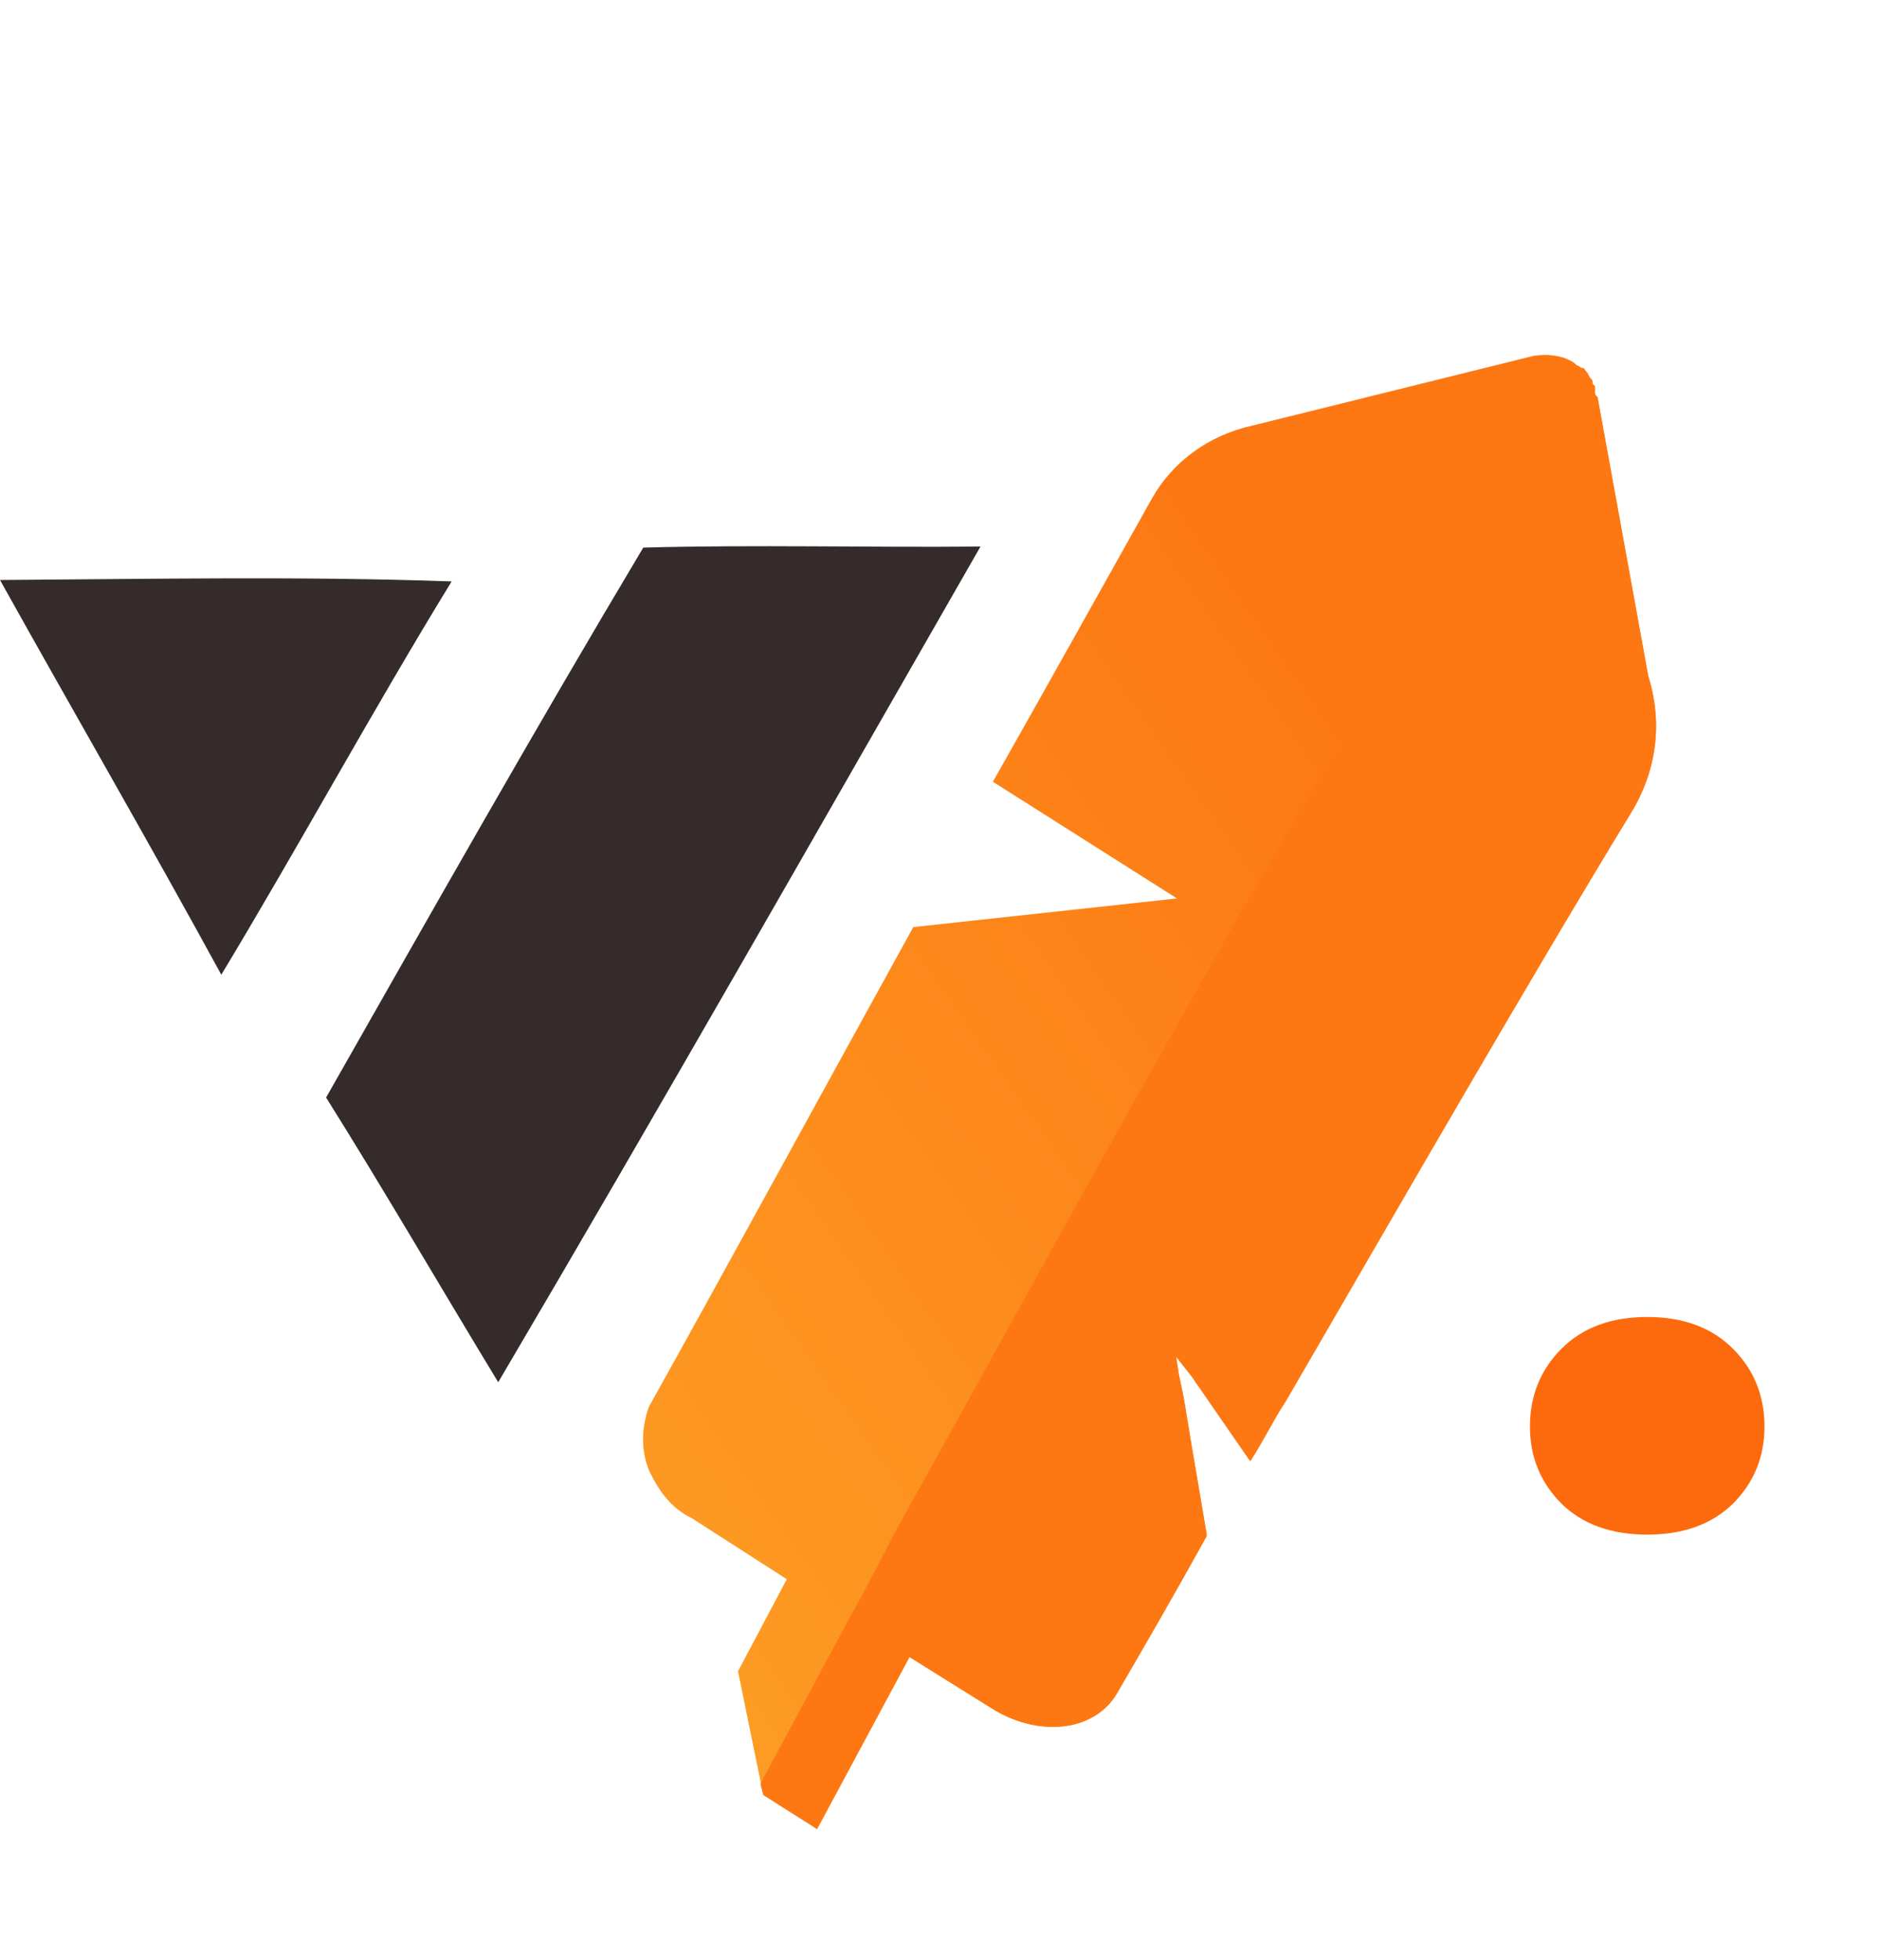
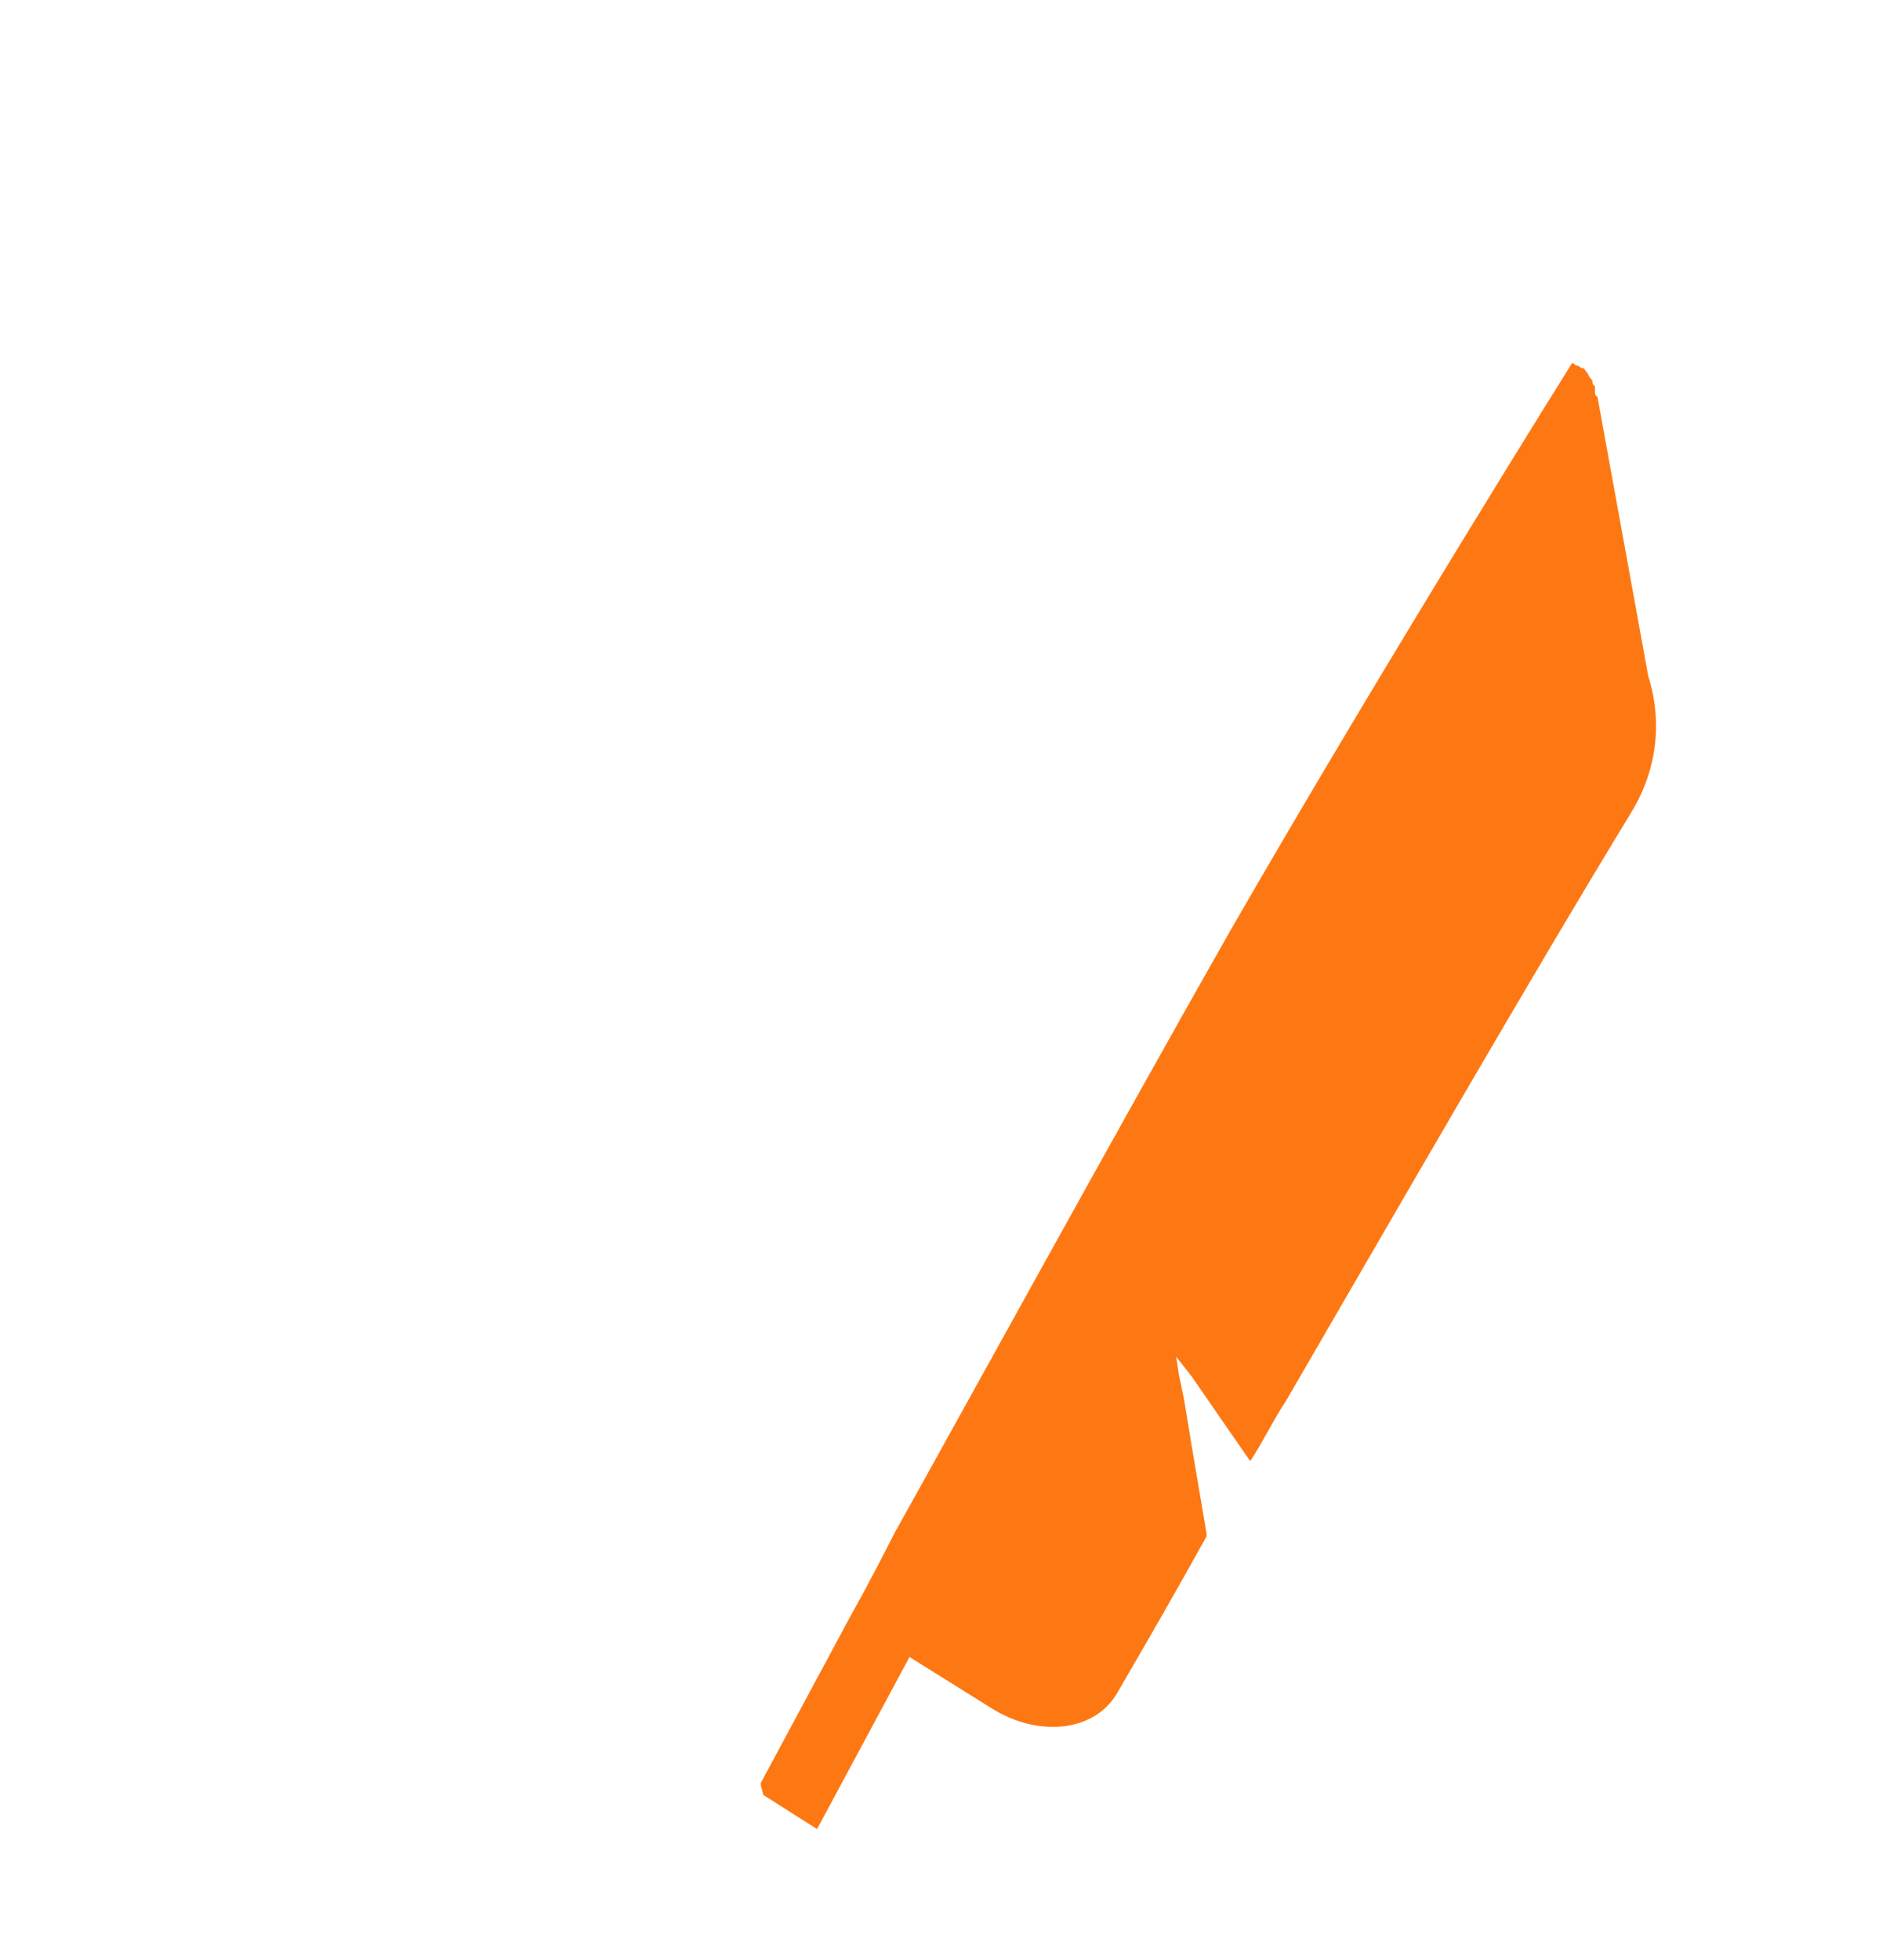
<svg xmlns="http://www.w3.org/2000/svg" width="117" height="122" viewBox="0 0 117 122" fill="none">
-   <path d="M95.266 88.803C95.266 86.881 95.922 85.264 97.235 83.951C98.548 82.638 100.326 81.981 102.568 81.981C104.81 81.981 106.587 82.638 107.9 83.951C109.213 85.264 109.87 86.881 109.87 88.803C109.87 90.692 109.213 92.294 107.9 93.607C106.587 94.888 104.81 95.528 102.568 95.528C100.326 95.528 98.548 94.888 97.235 93.607C95.922 92.294 95.266 90.692 95.266 88.803Z" fill="#FD6A0D" />
-   <path d="M0 36.105C9.371 36.045 18.765 35.861 28.122 36.194C23.181 44.256 18.662 52.577 13.78 60.676C9.283 52.436 4.571 44.307 0 36.105Z" fill="#352B2A" />
-   <path d="M40.054 34.088C47.052 33.896 54.056 34.088 61.053 34.022C51.09 51.389 41.186 68.793 31.023 86.042C27.436 80.139 23.974 74.17 20.305 68.32C26.815 56.87 33.309 45.383 40.054 34.088Z" fill="#352B2A" />
-   <path d="M101.502 50.692C95.429 60.645 87.437 74.519 80.085 87.187C79.286 88.393 78.646 89.75 77.847 90.957L74.191 85.667L73.237 84.458L73.395 85.515L73.711 87.025L74.184 89.894L75.131 95.481L75.13 95.632C73.212 99.1 71.294 102.418 69.536 105.434C68.098 107.847 64.591 108.143 61.726 106.327L56.632 103.148L50.876 113.856L47.533 111.737L47.375 111.133L47.375 110.982L45.953 104.035L48.991 98.304L43.101 94.52C41.827 93.914 41.032 92.856 40.397 91.497C39.921 90.288 39.923 88.93 40.403 87.572C45.039 79.277 50.954 68.418 56.868 57.711L73.286 55.927L61.824 48.662C65.501 42.177 68.857 36.145 71.735 31.017C73.013 28.755 75.247 27.098 77.957 26.499L95.495 22.151C96.451 22.002 97.407 22.154 98.044 22.608C98.044 22.608 98.044 22.608 98.203 22.759C98.362 22.76 98.362 22.911 98.521 22.911C98.681 22.911 98.68 23.062 98.839 23.213L98.998 23.516C99.157 23.667 99.157 23.667 99.157 23.818C99.157 23.969 99.316 23.969 99.316 24.12L99.316 24.271L99.316 24.422C99.315 24.573 99.315 24.573 99.474 24.724L102.632 42.089C103.583 45.11 103.1 48.128 101.502 50.692Z" fill="url(#paint0_linear_272_787)" />
  <path d="M101.502 50.692C95.429 60.645 87.437 74.519 80.085 87.187C79.286 88.393 78.646 89.75 77.847 90.957L74.191 85.667L73.237 84.458L73.395 85.515L73.711 87.025L74.184 89.894L75.131 95.481L75.13 95.632C73.212 99.1 71.294 102.418 69.536 105.434C68.098 107.847 64.591 108.143 61.726 106.327L56.632 103.148L50.876 113.856L47.533 111.737L47.375 111.133L47.375 110.982L52.971 100.575C52.971 100.575 54.09 98.615 55.689 95.448C60.324 87.153 69.596 70.262 76.629 57.895C86.539 40.703 97.884 22.608 97.884 22.608C98.044 22.608 98.043 22.759 98.203 22.759C98.362 22.76 98.362 22.911 98.521 22.911C98.681 22.911 98.68 23.062 98.839 23.213L98.998 23.516C99.157 23.667 99.157 23.667 99.157 23.818C99.157 23.969 99.316 23.969 99.316 24.12L99.316 24.271L99.315 24.422C99.315 24.573 99.315 24.573 99.474 24.724L102.632 42.089C103.583 45.11 103.1 48.128 101.502 50.692Z" fill="url(#paint1_linear_272_787)" />
  <defs>
    <linearGradient id="paint0_linear_272_787" x1="33.473" y1="91.521" x2="109.479" y2="38.314" gradientUnits="userSpaceOnUse">
      <stop stop-color="#FD9C24" />
      <stop offset="0.73" stop-color="#FD7813" />
    </linearGradient>
    <linearGradient id="paint1_linear_272_787" x1="31.12" y1="68.128" x2="31.917" y2="68.129" gradientUnits="userSpaceOnUse">
      <stop stop-color="#FD7813" />
    </linearGradient>
  </defs>
</svg>